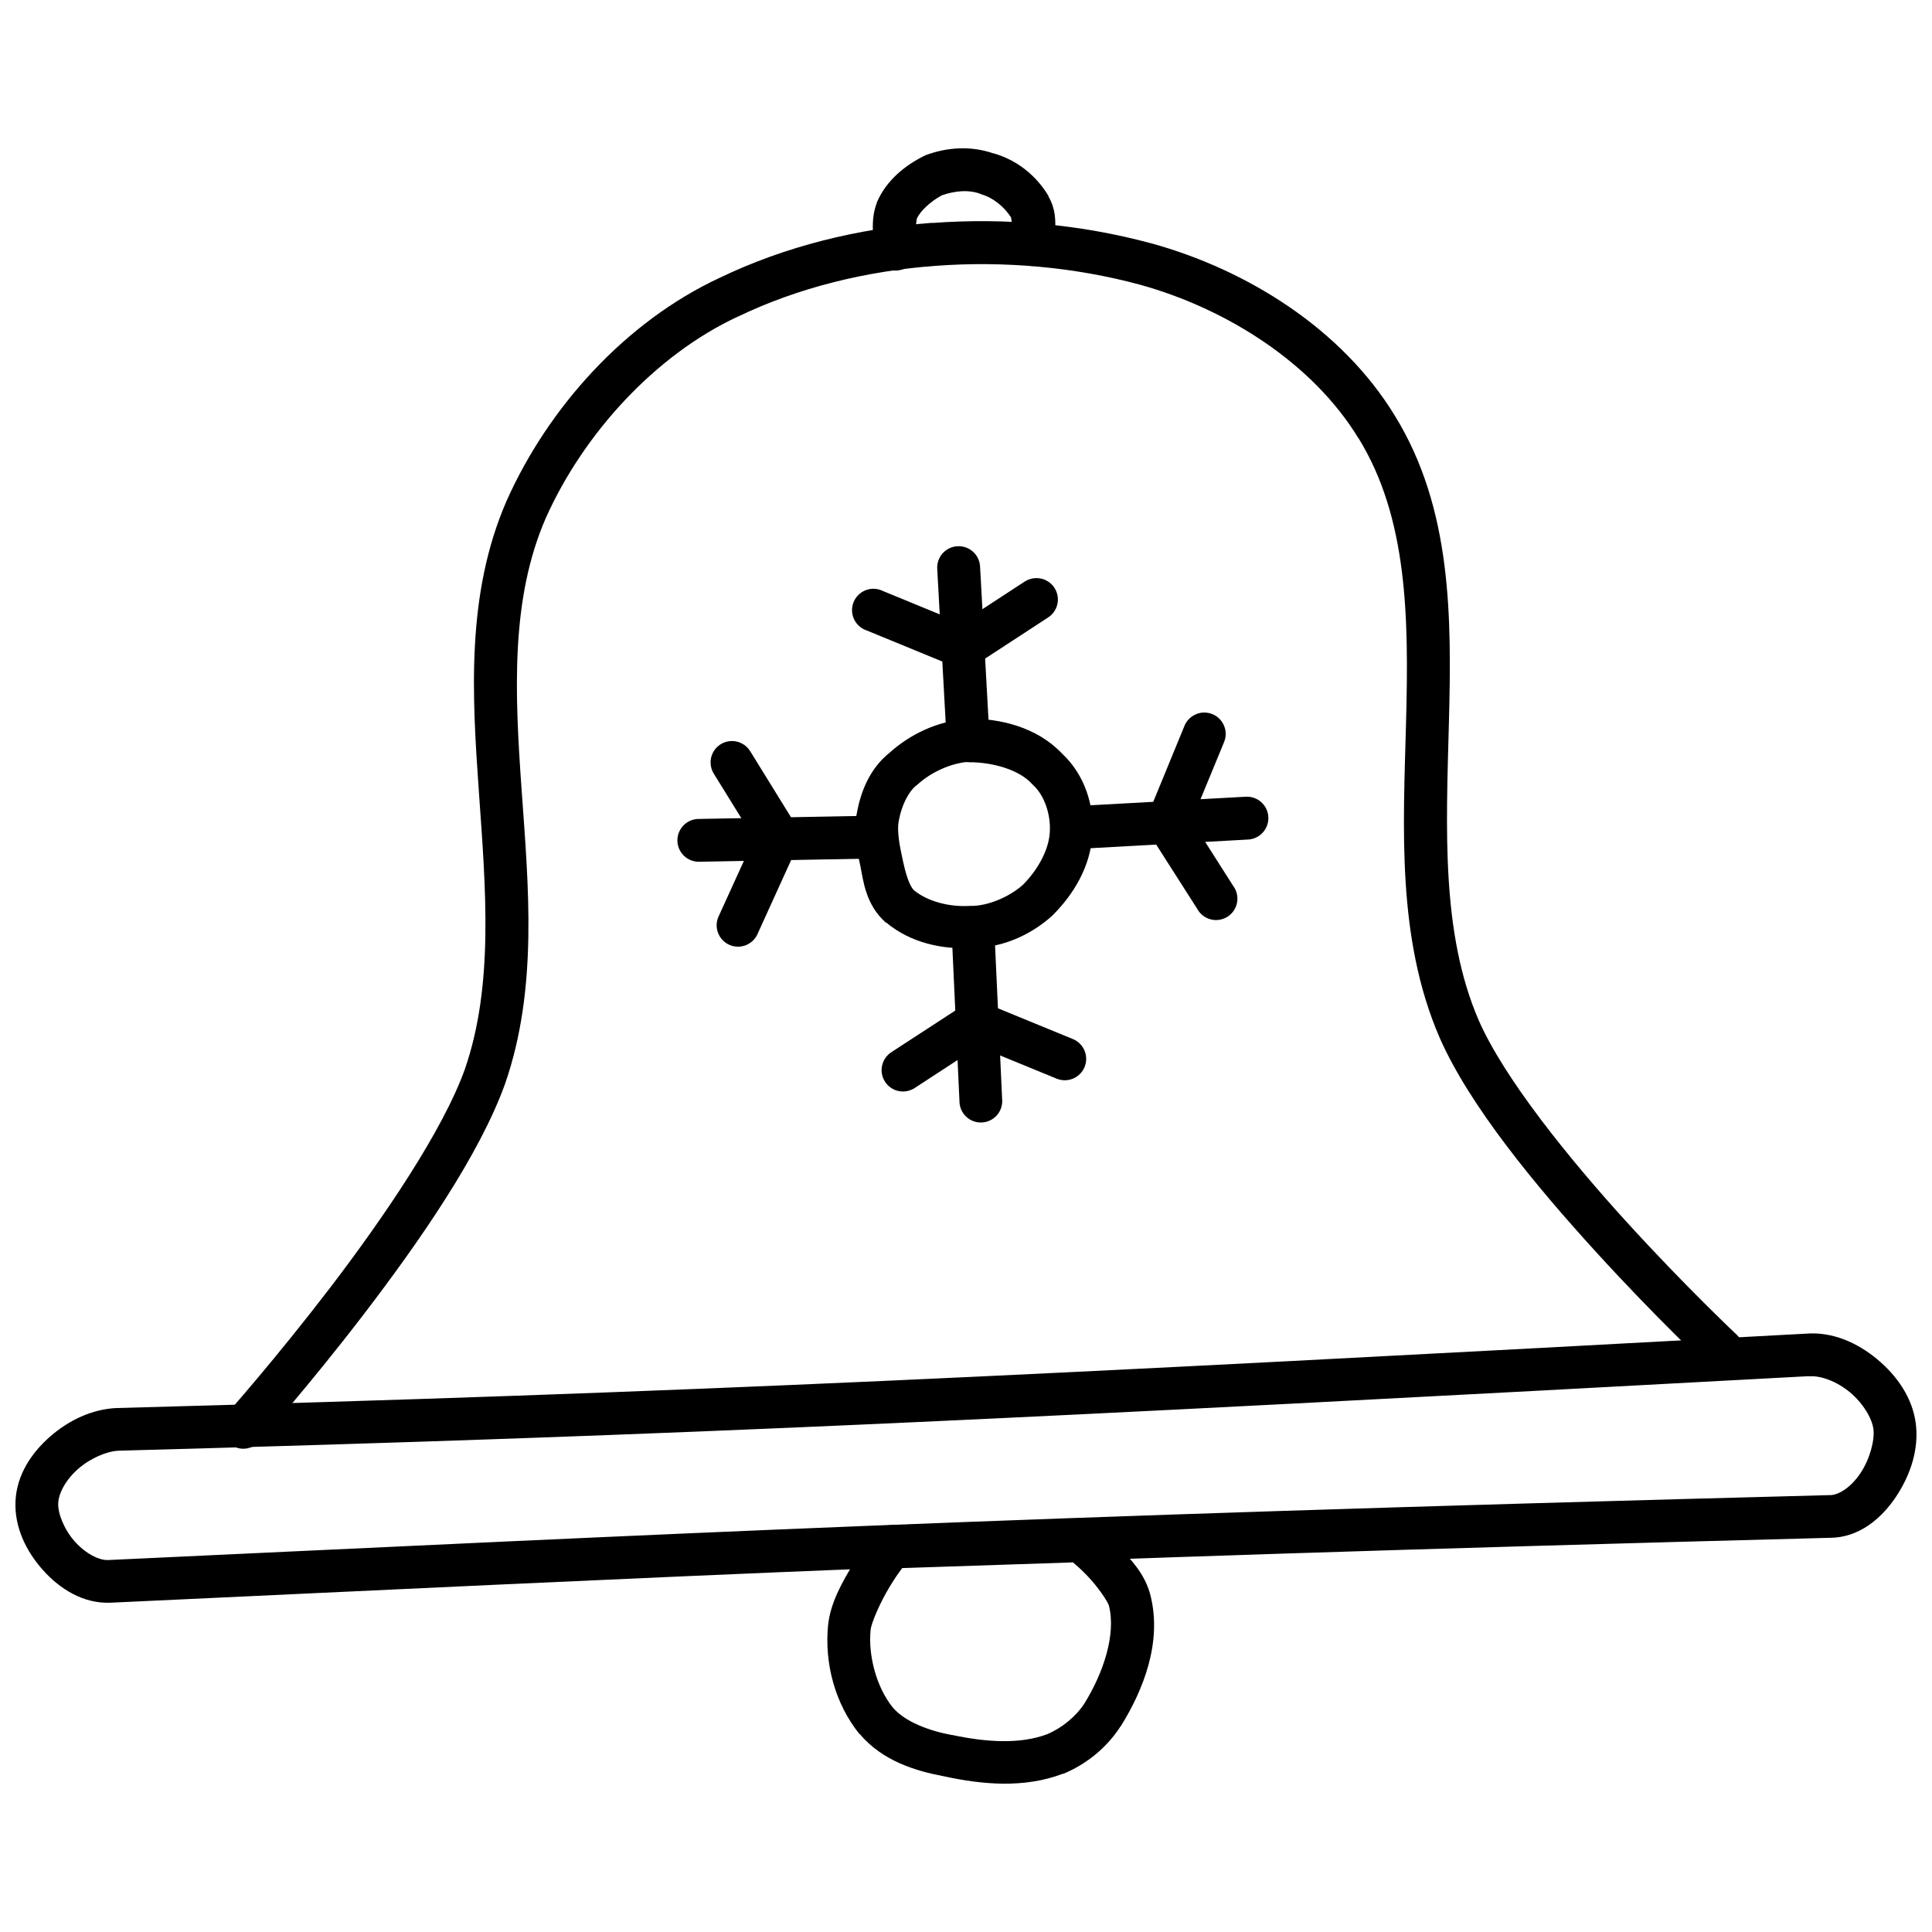
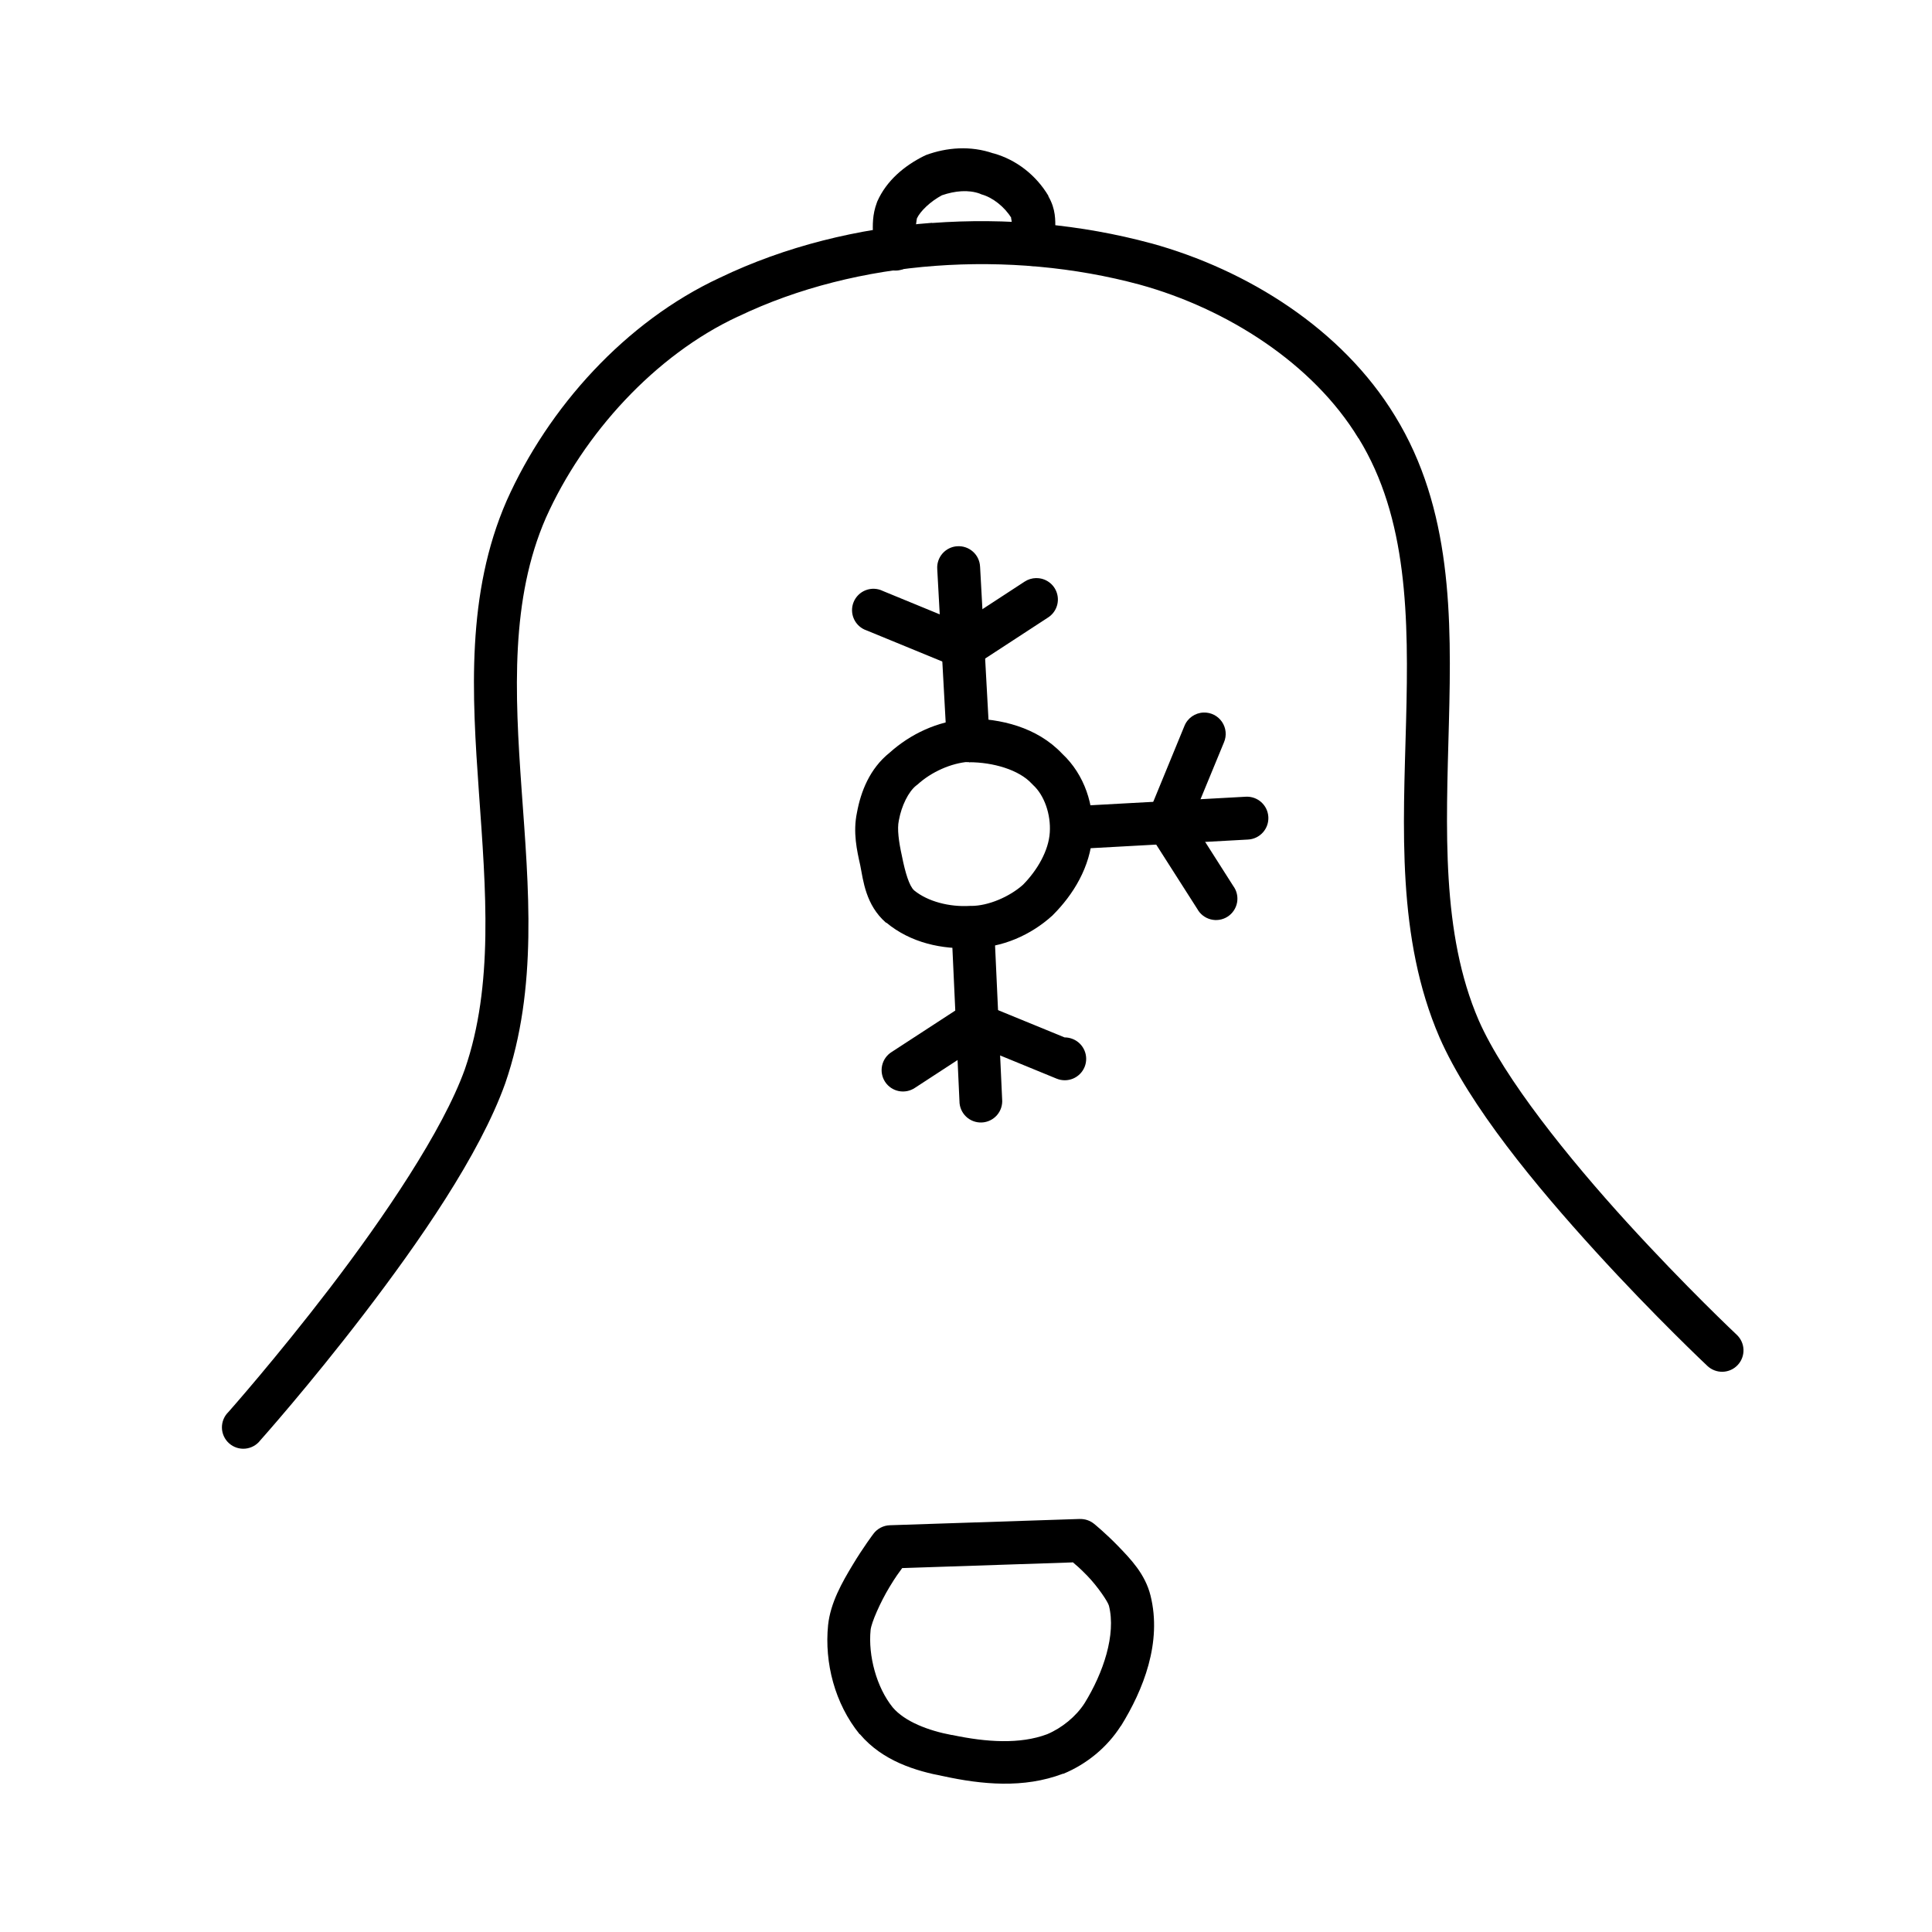
<svg xmlns="http://www.w3.org/2000/svg" width="800px" height="800px" version="1.1" viewBox="144 144 512 512">
  <defs>
    <clipPath id="a">
      <path d="m148.09 497h503.81v72h-503.81z" />
    </clipPath>
  </defs>
  <path d="m391.02 203.05c-19.629 1.469-38.969 6.234-56.273 14.562-25 11.625-45.438 34.352-56.469 59.062-10.766 24.668-9.199 51.371-7.359 77.305 1.84 25.93 3.941 51.16-3.719 73.355-5.812 16.254-21.555 39.426-35.785 58.016-14.238 18.602-26.879 32.844-26.879 32.844l0.004-0.004c-1.133 1.098-1.758 2.617-1.727 4.191 0.031 1.578 0.723 3.066 1.898 4.117 1.18 1.047 2.738 1.559 4.309 1.406 1.57-0.152 3.004-0.949 3.961-2.199 0 0 12.945-14.496 27.461-33.461 14.516-18.965 30.664-42.152 37.453-61.152 8.707-25.234 6.168-52.047 4.336-77.848-1.832-25.797-2.953-50.496 6.43-71.996 9.953-22.266 28.961-43.172 50.93-53.371h0.039c31.691-15.246 72.07-17.73 106.43-8.441 23.16 6.391 45.914 20.922 57.938 40.707v-0.004h0.039c13.008 21.156 13.32 47.359 12.586 75.211-0.73 27.852-2.539 57.18 8.867 83.578 7.957 18.191 25.621 39.457 41.363 56.738 15.742 17.281 29.629 30.324 29.629 30.324l0.004 0.004c1.098 1.031 2.562 1.586 4.07 1.539 1.504-0.047 2.934-0.691 3.961-1.797 1.031-1.102 1.578-2.566 1.527-4.074-0.055-1.508-0.707-2.93-1.812-3.957 0 0-13.586-12.781-29.008-29.707-15.414-16.918-32.609-38.215-39.348-53.602-9.98-23.121-8.637-50.672-7.902-78.738 0.738-28.074 0.824-56.855-14.293-81.445-14.004-23.004-39.09-38.703-64.602-45.738h-0.039c-18.492-5.004-38.387-6.848-58.016-5.383z" />
  <g clip-path="url(#a)">
-     <path d="m622.7 497.43c-209.86 11.332-293.26 15.52-447.68 19.711h0.004-0.078c-6.531 0.273-12.715 3.238-17.66 7.555-4.945 4.312-8.875 10.195-9.18 17.156-0.301 6.891 2.832 13.281 7.32 18.281 4.488 5 10.688 8.906 17.895 8.598 153.58-7.137 231.66-11.324 455.57-17.195 7.711 0 13.668-5.059 17.543-10.844 3.875-5.785 6.152-12.699 5.266-19.48-0.891-6.82-4.992-12.652-10.223-17-5.234-4.352-11.852-7.363-18.938-6.777h0.156zm0.621 11.309h0.156c2.988-0.242 7.289 1.328 10.766 4.223 3.477 2.887 5.867 6.926 6.234 9.762 0.375 2.867-0.922 7.934-3.445 11.695-2.523 3.766-5.773 5.812-8.133 5.812v-0.008h-0.156c-224.17 5.875-302.32 10.062-455.92 17.195-2.449 0.199-6.09-1.664-8.945-4.84-2.856-3.184-4.574-7.465-4.453-10.223 0.117-2.695 2.066-6.277 5.305-9.102 3.238-2.824 7.566-4.664 10.688-4.801 154.45-4.195 238.07-8.422 447.91-19.754z" />
-   </g>
+     </g>
  <path d="m430.18 546.54-50.348 1.664c-1.73 0.055-3.344 0.895-4.375 2.285 0 0-2.676 3.547-5.461 8.172s-5.914 10.031-6.547 16.035c-0.992 9.941 1.77 20.777 8.367 28.895h0.078c6.008 7.106 14.824 9.742 22.113 11.117 10.125 2.195 21.258 3.309 31.68-0.652h0.156c6.129-2.555 11.551-6.961 15.184-12.664h-0.004 0.043c5.914-9.555 10.945-22.105 7.824-34.586-1.418-5.676-5.258-9.637-8.559-13.055-3.301-3.414-6.391-5.926-6.391-5.926h-0.004c-1.059-0.859-2.391-1.312-3.754-1.27zm-1.938 11.426c0.895 0.754 1.879 1.547 3.91 3.641 2.785 2.879 5.473 6.898 5.731 7.938 1.914 7.656-1.484 17.77-6.469 25.832-2.238 3.496-6.008 6.57-9.914 8.211-7.164 2.691-16.055 2.137-25.176 0.199h0.008-0.156c-6.129-1.148-12.406-3.535-15.609-7.32-4.285-5.316-6.531-13.703-5.848-20.523 0.219-1.984 2.543-7.277 4.996-11.348 1.711-2.84 2.516-3.844 3.371-5.035l45.16-1.508z" />
  <path d="m407.25 184.65c-6.047-2.102-12.367-1.586-17.855 0.441-0.199 0.082-0.395 0.172-0.582 0.273-5.141 2.574-9.863 6.484-12.316 12.008-0.039 0.102-0.078 0.207-0.117 0.316-1.211 3.231-1.105 6.004-1.047 8.402 0.059 2.402 0.309 4.34 0.309 4.34h0.004c0.105 1.551 0.848 2.992 2.047 3.981 1.203 0.992 2.758 1.445 4.301 1.254 1.547-0.191 2.945-1.008 3.867-2.262s1.293-2.832 1.016-4.363c0 0-0.188-1.426-0.23-3.215-0.043-1.703 0.277-3.617 0.348-3.949 0.906-1.941 3.582-4.496 6.621-6.121 3.527-1.211 7.043-1.508 10.031-0.441v0.004c0.152 0.074 0.309 0.141 0.465 0.199 2.949 0.797 6.113 3.305 7.902 6.234-0.238-0.379 0.309 1.406 0.309 3.023 0 1.664-0.156 3.059-0.156 3.059h0.004c-0.273 1.531 0.094 3.109 1.016 4.359 0.926 1.254 2.32 2.07 3.867 2.262 1.543 0.191 3.098-0.262 4.301-1.25 1.199-0.992 1.941-2.43 2.047-3.984 0 0 0.27-2.019 0.27-4.453 0-2.434 0.145-5.277-1.82-8.715-0.012-0.066-0.023-0.133-0.039-0.199-3.227-5.379-8.391-9.504-14.562-11.23z" />
  <path d="m400.55 334.57c-0.113-0.004-0.23-0.004-0.348 0-7.727 0.516-14.93 3.945-20.449 8.906-5.285 4.215-7.633 10.348-8.637 15.801-1.137 5.34 0.004 10.203 0.852 14.02 0.004 0.008-0.004 0 0 0 0.805 4.062 1.434 10.516 6.816 15.223 0.039 0.004 0.078 0.004 0.117 0 6.441 5.356 14.836 7.156 22.695 6.699 7.981 0 15.648-3.457 21.262-8.559l0.004 0.004c0.066-0.066 0.129-0.133 0.191-0.199 5.336-5.336 9.906-12.672 10.457-21.262 0.504-7.707-2.019-15.863-8.055-21.492-6.668-7.051-16.391-9.297-24.902-9.297zm0.23 11.426c6.426 0 13.262 2.019 16.613 5.652h0.004c0.113 0.125 0.23 0.246 0.352 0.359 3.023 2.746 4.773 7.848 4.453 12.625-0.297 4.769-3.262 9.949-7.086 13.828-3.574 3.203-9.215 5.617-13.711 5.617v-0.004c-0.117-0.004-0.234-0.004-0.352 0-5.481 0.336-11.199-1.172-14.793-4.106-1.285-1.148-2.352-4.66-3.215-8.984-0.012-0.066-0.027-0.133-0.039-0.199-0.82-3.691-1.285-7.164-0.812-9.293v-0.004c0.012-0.066 0.027-0.133 0.039-0.199 0.672-3.695 2.508-7.504 4.609-9.141v0.004c0.117-0.086 0.234-0.18 0.348-0.273 3.652-3.32 8.844-5.641 13.594-6.004z" />
  <path d="m397.65 288.76c-1.5 0.102-2.898 0.797-3.887 1.93s-1.484 2.613-1.383 4.113l2.516 45.777h0.004c0.074 1.512 0.75 2.934 1.875 3.949 1.129 1.012 2.613 1.535 4.125 1.449 1.516-0.09 2.93-0.777 3.934-1.91 1.004-1.137 1.512-2.629 1.414-4.141l-2.516-45.738h-0.004c-0.062-1.535-0.742-2.977-1.891-4-1.145-1.02-2.656-1.535-4.188-1.422z" />
  <path d="m418.56 297.2c-1.074 0.02-2.125 0.344-3.023 0.934l-16.848 11-20.719-8.52c-1.406-0.695-3.039-0.773-4.508-0.219-1.469 0.555-2.641 1.695-3.238 3.144-0.598 1.453-0.566 3.09 0.09 4.516 0.652 1.426 1.867 2.519 3.359 3.016l23.469 9.645c1.723 0.727 3.691 0.559 5.266-0.453l19.289-12.586c2.16-1.355 3.152-3.988 2.418-6.43-0.73-2.445-3.004-4.098-5.555-4.039z" />
  <path d="m474.14 355.14-45.738 2.519c-3.117 0.188-5.496 2.859-5.328 5.981 0.172 3.117 2.828 5.516 5.949 5.363l45.738-2.516c3.133-0.172 5.535-2.852 5.363-5.984-0.168-3.133-2.848-5.535-5.984-5.363z" />
  <path d="m462.98 332.83c-2.273 0.066-4.285 1.484-5.113 3.602l-9.645 23.469v0.004c-0.707 1.711-0.535 3.664 0.465 5.227l12.586 19.715h0.004c0.746 1.387 2.039 2.398 3.562 2.793 1.523 0.398 3.144 0.141 4.473-0.707s2.242-2.211 2.527-3.758c0.281-1.551-0.094-3.148-1.035-4.41l-11-17.273 8.559-20.758c0.766-1.781 0.57-3.828-0.523-5.43-1.09-1.602-2.922-2.535-4.859-2.473z" />
  <path d="m401.48 384.46c-3.121 0.195-5.496 2.883-5.305 6.004l2.09 45.312c-0.008 1.551 0.621 3.039 1.738 4.117 1.117 1.074 2.629 1.645 4.176 1.578 1.551-0.066 3.008-0.77 4.027-1.938s1.512-2.707 1.371-4.25l-2.09-45.355h-0.004c-0.051-1.527-0.719-2.969-1.848-3.996-1.133-1.027-2.629-1.555-4.156-1.465z" />
-   <path d="m402.61 409.29c-1.074 0.016-2.125 0.34-3.019 0.934l-19.324 12.586h-0.004c-1.277 0.812-2.18 2.102-2.5 3.586-0.32 1.48-0.035 3.027 0.793 4.297s2.133 2.152 3.617 2.453 3.027-0.004 4.285-0.848l16.809-10.961 20.758 8.52h0.004c1.391 0.57 2.953 0.566 4.34-0.016 1.387-0.582 2.488-1.688 3.059-3.082 0.57-1.391 0.562-2.953-0.02-4.34-0.582-1.387-1.688-2.488-3.082-3.059l-23.508-9.645v0.004c-0.699-0.293-1.449-0.441-2.207-0.441z" />
-   <path d="m374.88 360.18-45.777 0.852v-0.004c-1.512 0.023-2.949 0.648-3.996 1.738-1.047 1.086-1.617 2.543-1.59 4.055 0.031 1.508 0.664 2.941 1.754 3.984 1.094 1.043 2.555 1.609 4.062 1.57l45.738-0.852 0.004 0.004c1.508-0.02 2.945-0.641 4-1.723 1.051-1.082 1.625-2.539 1.602-4.051-0.027-1.508-0.652-2.945-1.742-3.992-1.086-1.047-2.547-1.617-4.055-1.582z" />
-   <path d="m337.62 340.39c-2.004 0.125-3.793 1.301-4.699 3.094-0.906 1.789-0.801 3.926 0.285 5.617l10.613 17.156-9.258 20.332v0.004c-0.719 1.379-0.84 2.992-0.332 4.465 0.508 1.469 1.594 2.668 3.012 3.312 1.414 0.645 3.031 0.676 4.473 0.094 1.441-0.586 2.582-1.738 3.148-3.188l10.496-23.082c0.785-1.711 0.668-3.699-0.309-5.305l-12.199-19.75h-0.004c-1.086-1.824-3.106-2.887-5.227-2.75z" />
+   <path d="m402.61 409.29c-1.074 0.016-2.125 0.34-3.019 0.934l-19.324 12.586h-0.004c-1.277 0.812-2.18 2.102-2.5 3.586-0.32 1.48-0.035 3.027 0.793 4.297s2.133 2.152 3.617 2.453 3.027-0.004 4.285-0.848l16.809-10.961 20.758 8.52h0.004c1.391 0.57 2.953 0.566 4.34-0.016 1.387-0.582 2.488-1.688 3.059-3.082 0.57-1.391 0.562-2.953-0.02-4.34-0.582-1.387-1.688-2.488-3.082-3.059v0.004c-0.699-0.293-1.449-0.441-2.207-0.441z" />
</svg>